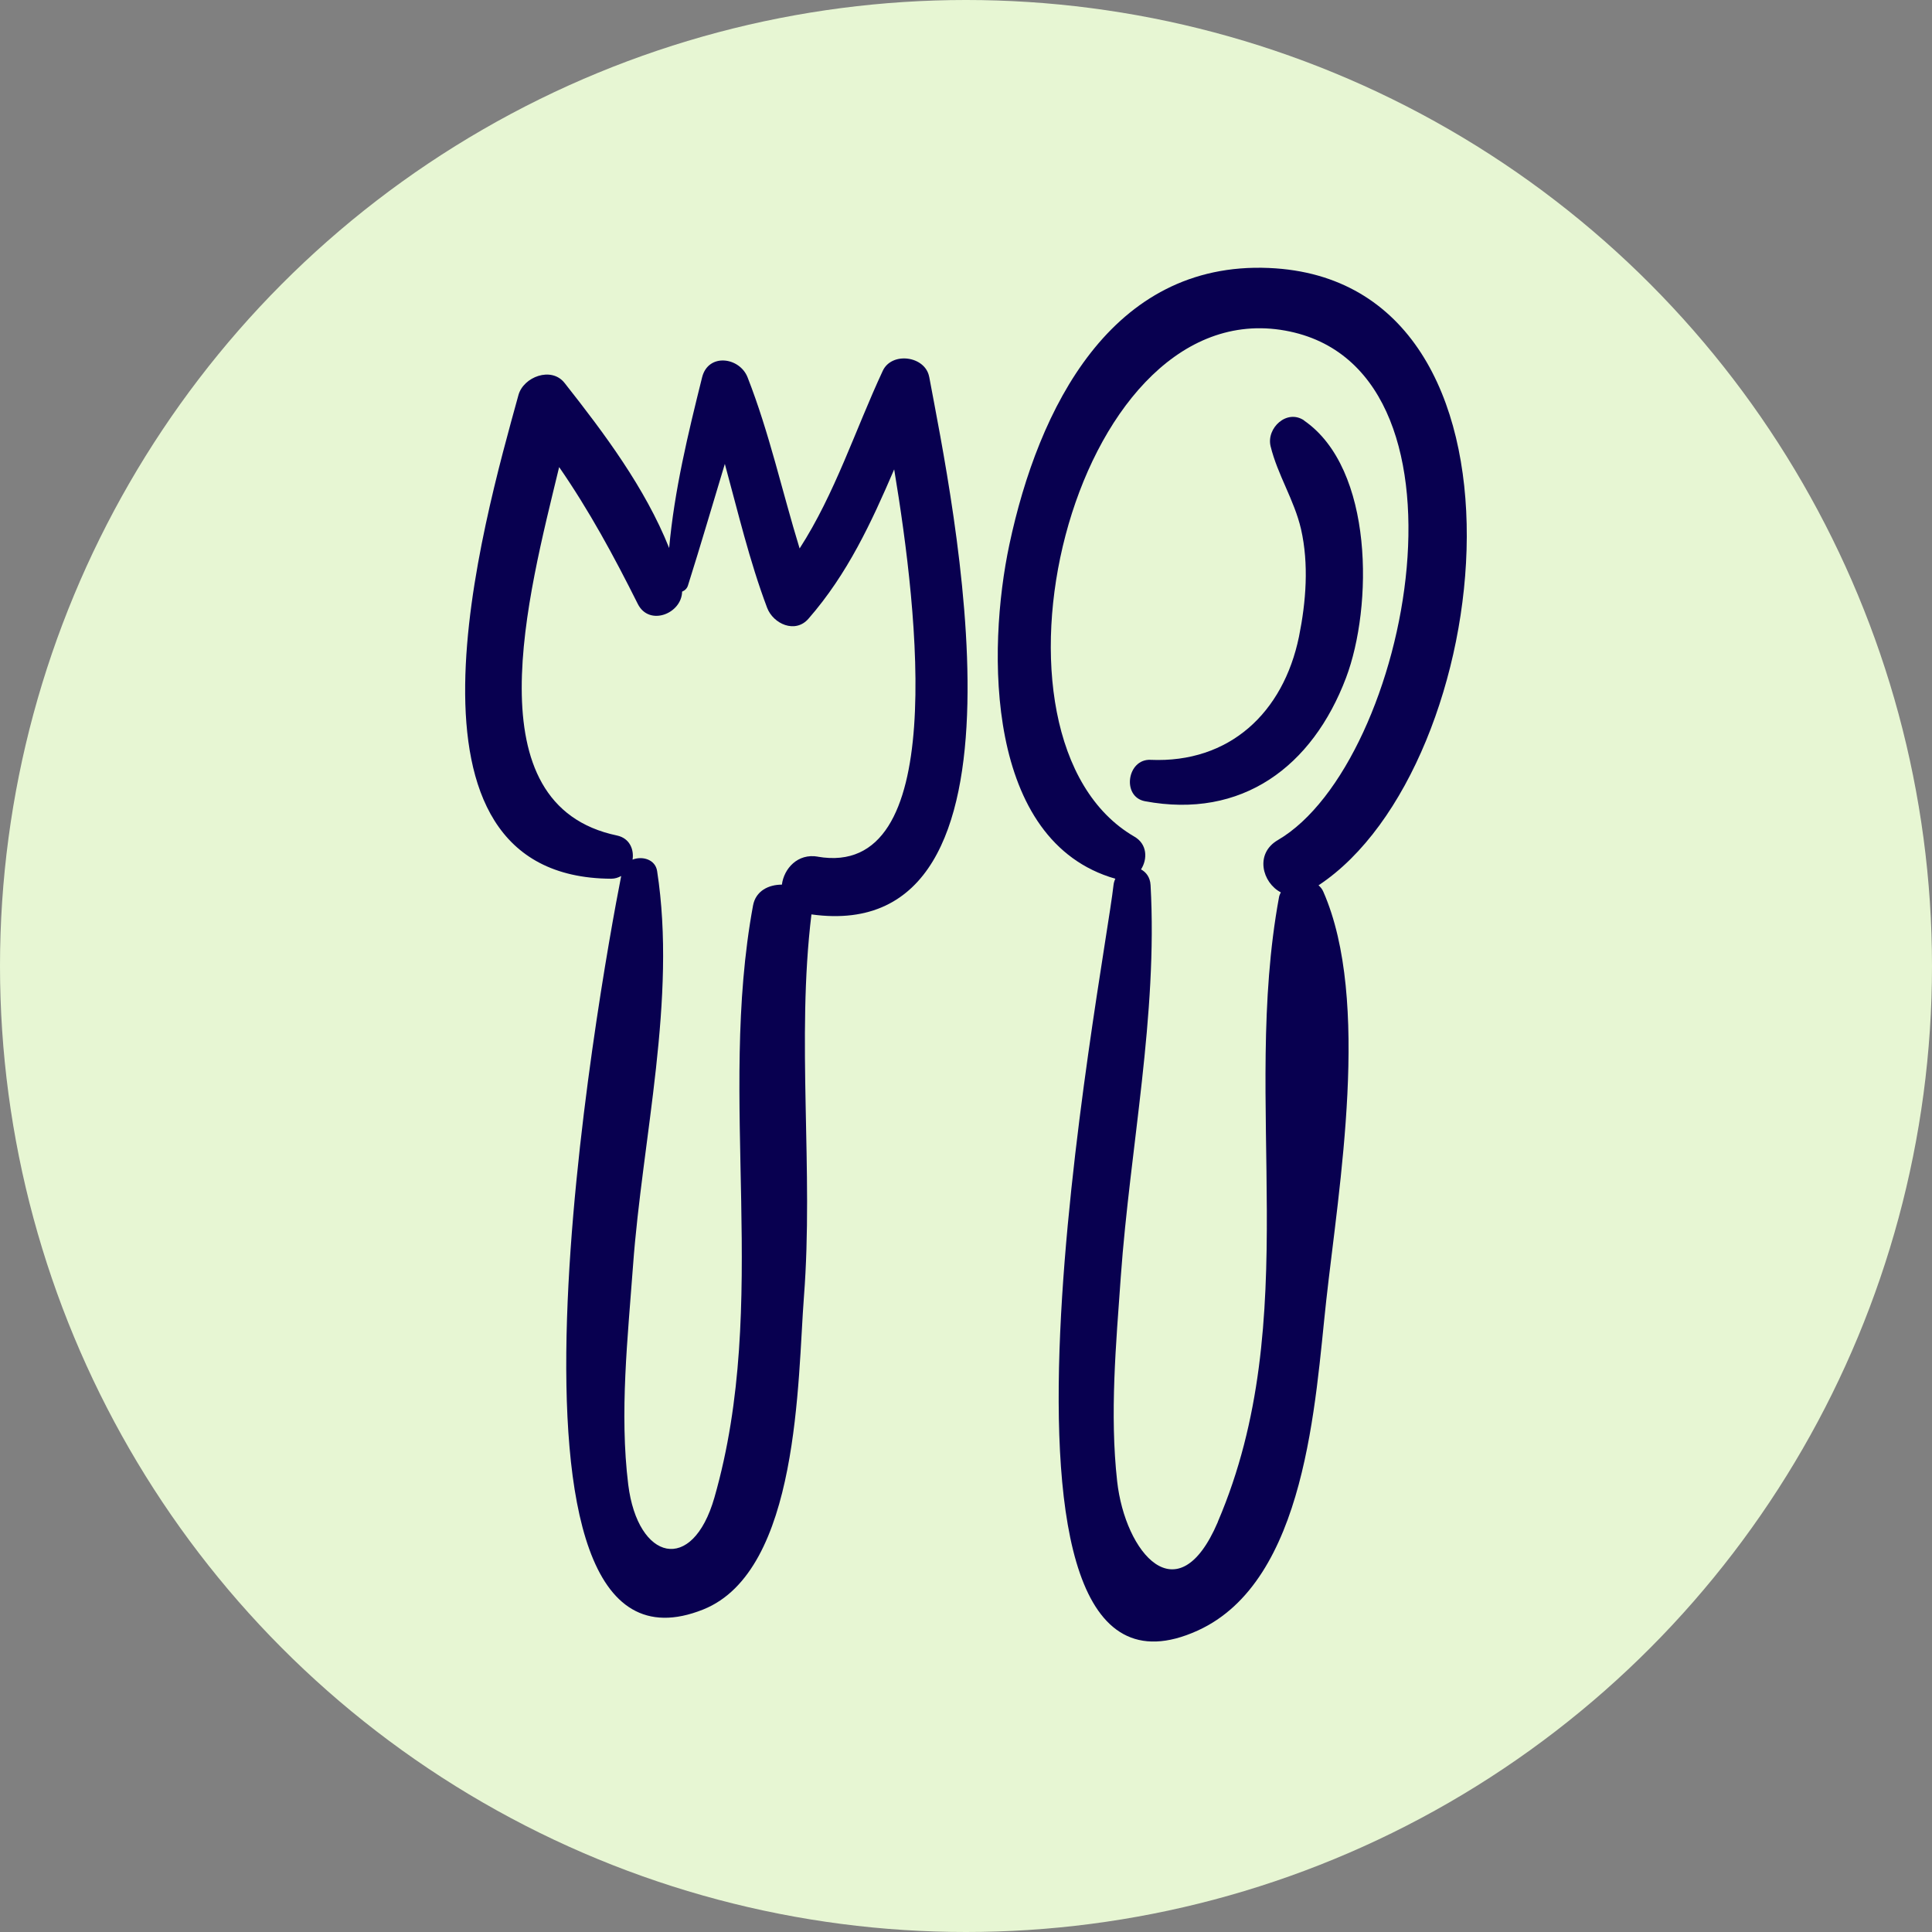
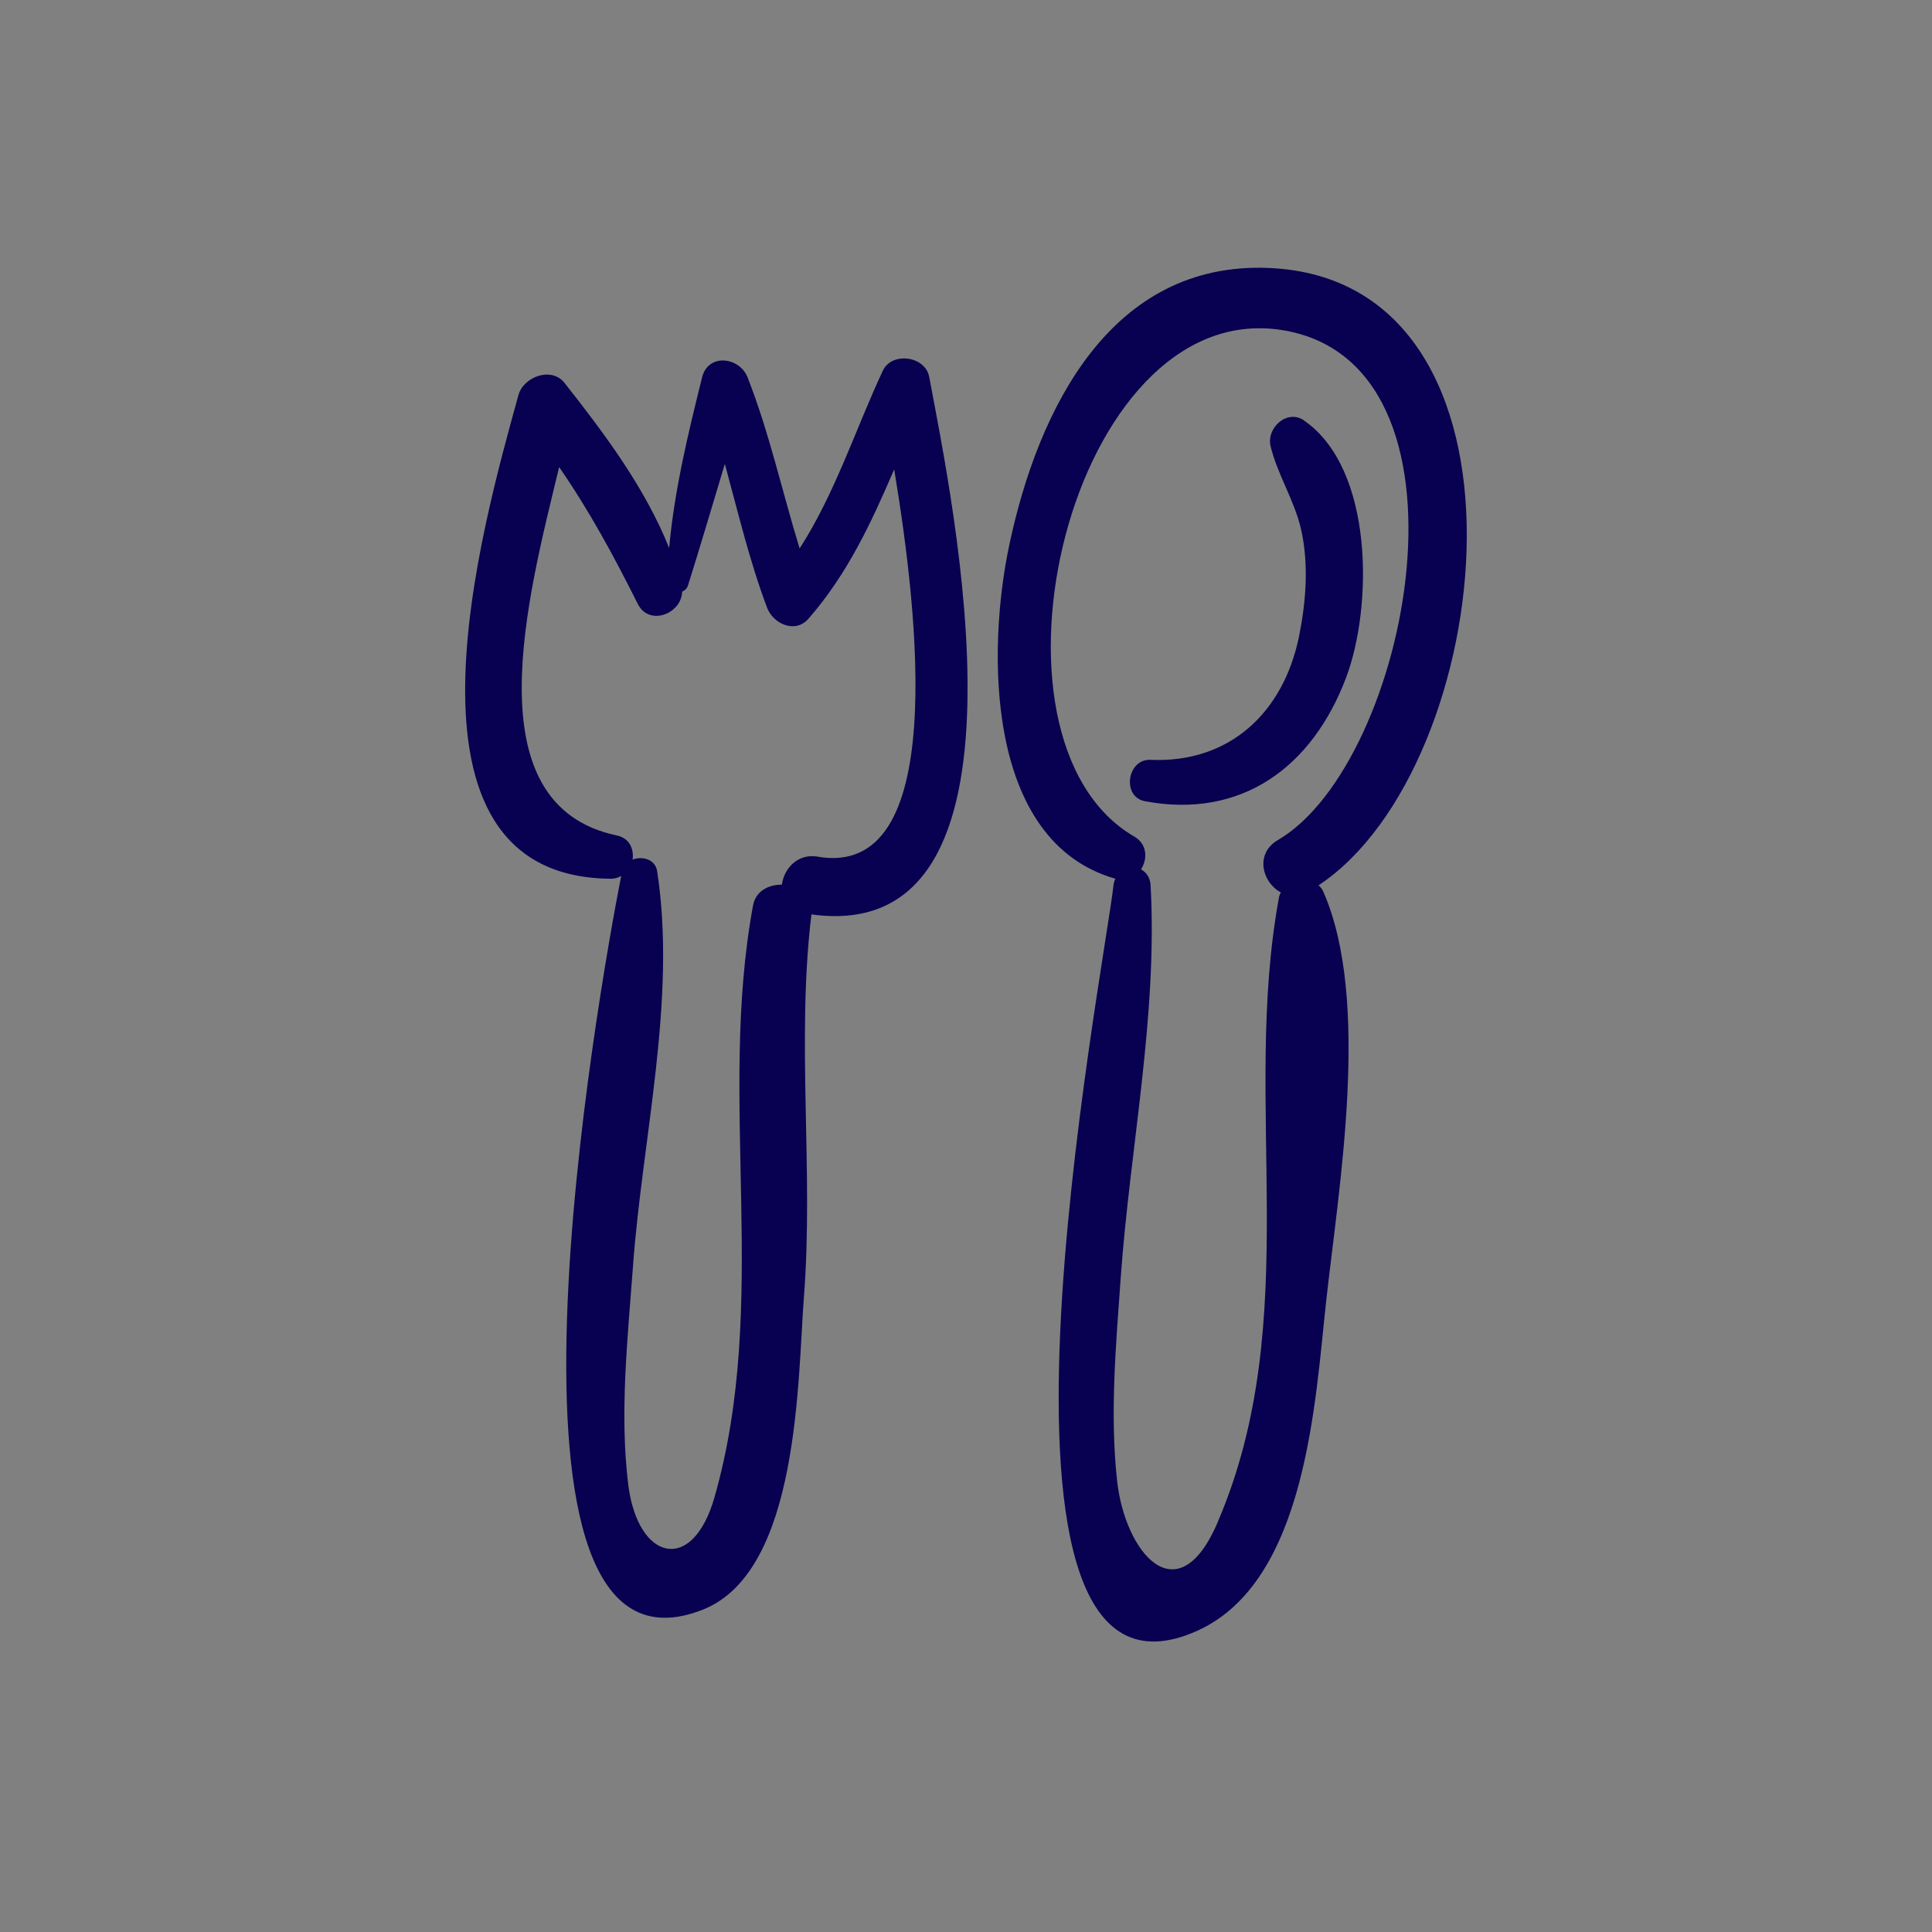
<svg xmlns="http://www.w3.org/2000/svg" id="Object" viewBox="0 0 85 85">
  <rect x="0" y="0" width="85" height="85" fill="#808080" stroke="none" />
  <defs>
    <style> .cls-1 { fill: #080050; } .cls-2 { fill: #e7f6d3; } </style>
  </defs>
-   <circle class="cls-2" cx="42.5" cy="42.5" r="42.5" />
  <g>
    <path class="cls-1" d="M40.88,16.58c-.17-.92-1.64-1.12-2.04-.27-1.22,2.62-2.1,5.4-3.66,7.82-.77-2.51-1.33-5.08-2.29-7.53-.35-.89-1.73-1.08-2,0-.62,2.49-1.22,4.97-1.45,7.51-1.06-2.65-2.85-5.04-4.6-7.26-.58-.74-1.81-.27-2.03.53-1.55,5.64-6.06,21.23,4.08,21.28.17,0,.31-.05.44-.12-.95,4.82-6.61,36.36,3.61,32.27,4.24-1.7,4.15-10.14,4.43-13.76.43-5.55-.34-11.31.33-16.82,10.39,1.44,6.18-18.26,5.18-23.66ZM35.99,37.69c-.9-.16-1.5.53-1.59,1.23-.58,0-1.15.27-1.27.92-1.58,8.56.76,17.46-1.7,26.05-.97,3.38-3.37,2.78-3.79-.57-.39-3.16-.02-6.48.21-9.63.41-5.62,1.93-11.75,1.06-17.37-.08-.51-.65-.67-1.08-.5.07-.45-.13-.94-.68-1.06-6.42-1.34-3.92-10.53-2.55-16.21,1.32,1.91,2.4,3.9,3.46,6.02.5,1,1.93.43,1.95-.54.12-.05.22-.14.26-.28.56-1.77,1.08-3.56,1.62-5.34.58,2.12,1.08,4.26,1.86,6.33.27.71,1.24,1.15,1.82.48,1.72-1.97,2.77-4.24,3.77-6.57,1.07,6.43,2.39,18.04-3.37,17.04Z" />
    <path class="cls-1" d="M55.83,11.79c-6.95-.3-10.15,6.19-11.42,12.16-.99,4.64-1.07,13.07,4.66,14.71-.04.09-.07.18-.08.28-.43,3.89-7.06,37.68,3.7,32.8,4.8-2.18,5.17-10.1,5.66-14.53.55-4.99,1.97-13.2-.13-17.98-.05-.12-.13-.21-.21-.28,7.88-5.2,10.24-26.63-2.18-27.16ZM53.58,66.96c-1.77,4.14-4.08,1.35-4.43-1.79-.33-2.97-.05-6.03.16-9,.41-5.7,1.63-11.5,1.31-17.23-.02-.35-.2-.57-.42-.69.29-.45.28-1.11-.29-1.44-7.39-4.28-2.83-23.66,6.42-22.3,9.16,1.36,5.7,19.06-.11,22.45-1.03.6-.68,1.88.13,2.3-.03.07-.07.14-.08.22-1.67,9.08,1.14,18.53-2.69,27.47Z" />
    <path class="cls-1" d="M57.38,18.5c-.76-.52-1.67.33-1.48,1.13.31,1.27,1.04,2.36,1.34,3.65.35,1.54.22,3.2-.09,4.73-.69,3.35-3.06,5.57-6.53,5.42-1.03-.05-1.28,1.62-.25,1.82,4.27.8,7.37-1.52,8.85-5.43,1.18-3.12,1.23-9.2-1.85-11.32Z" />
  </g>
</svg>